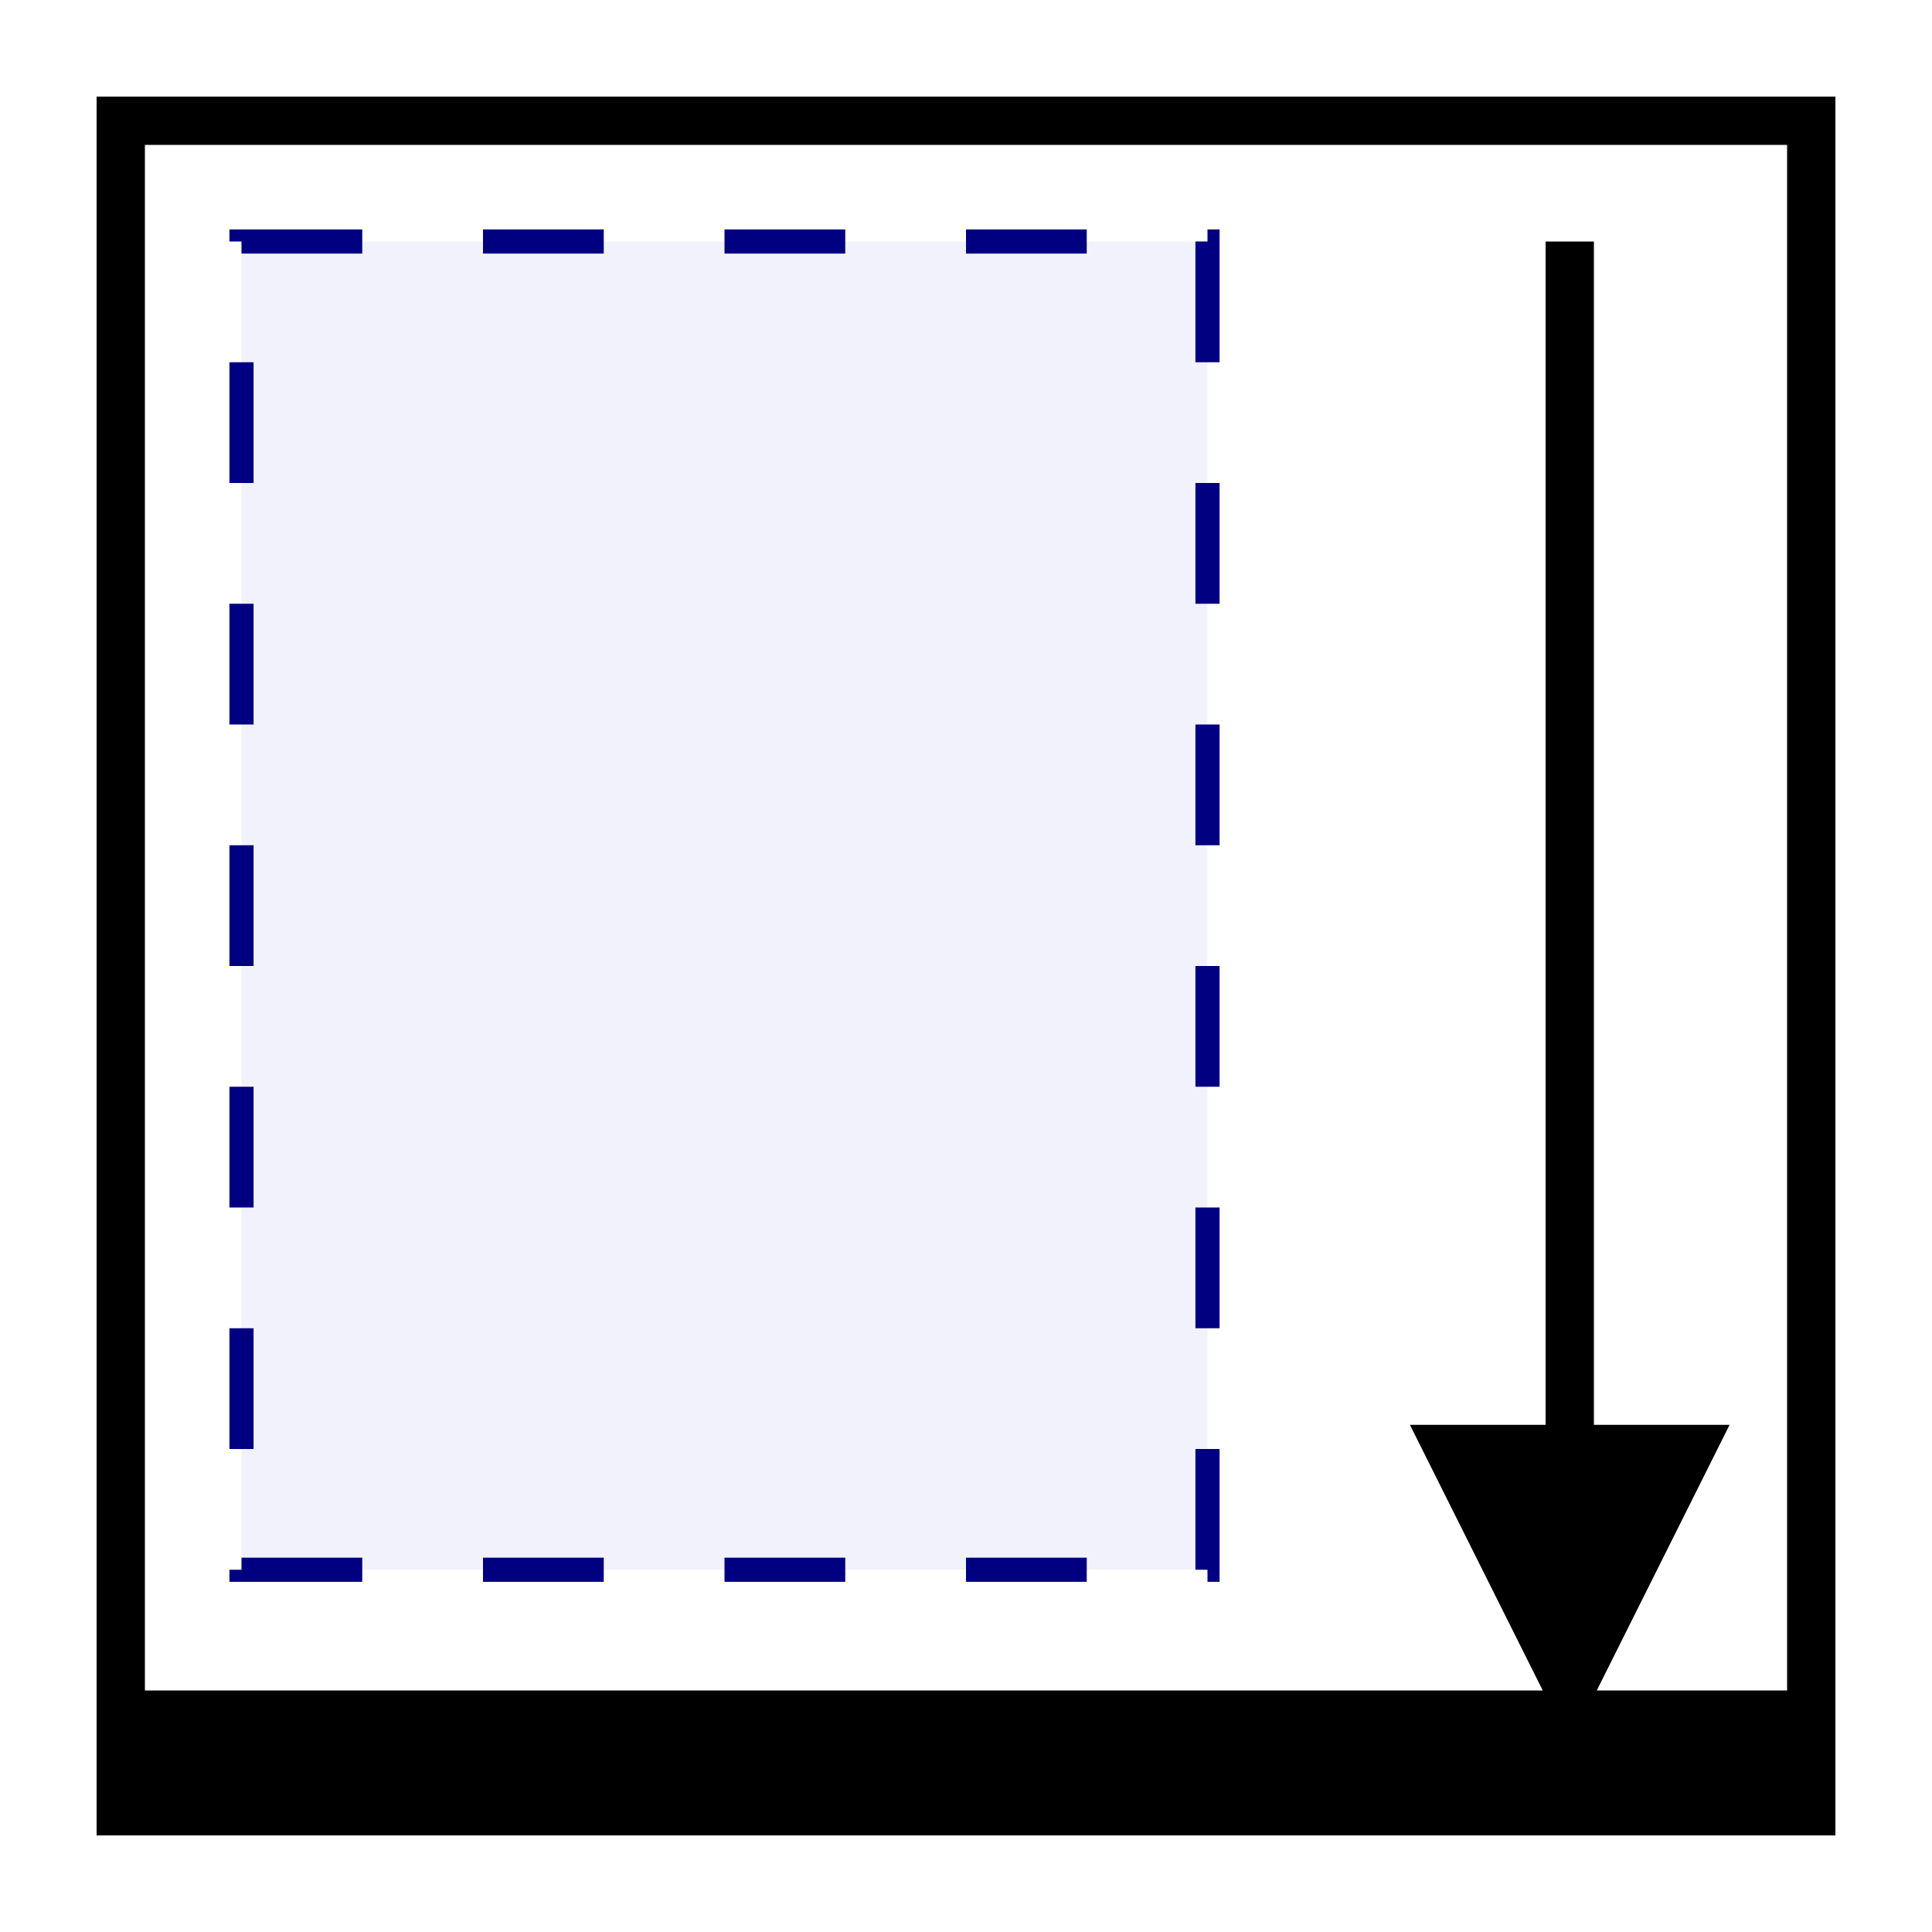
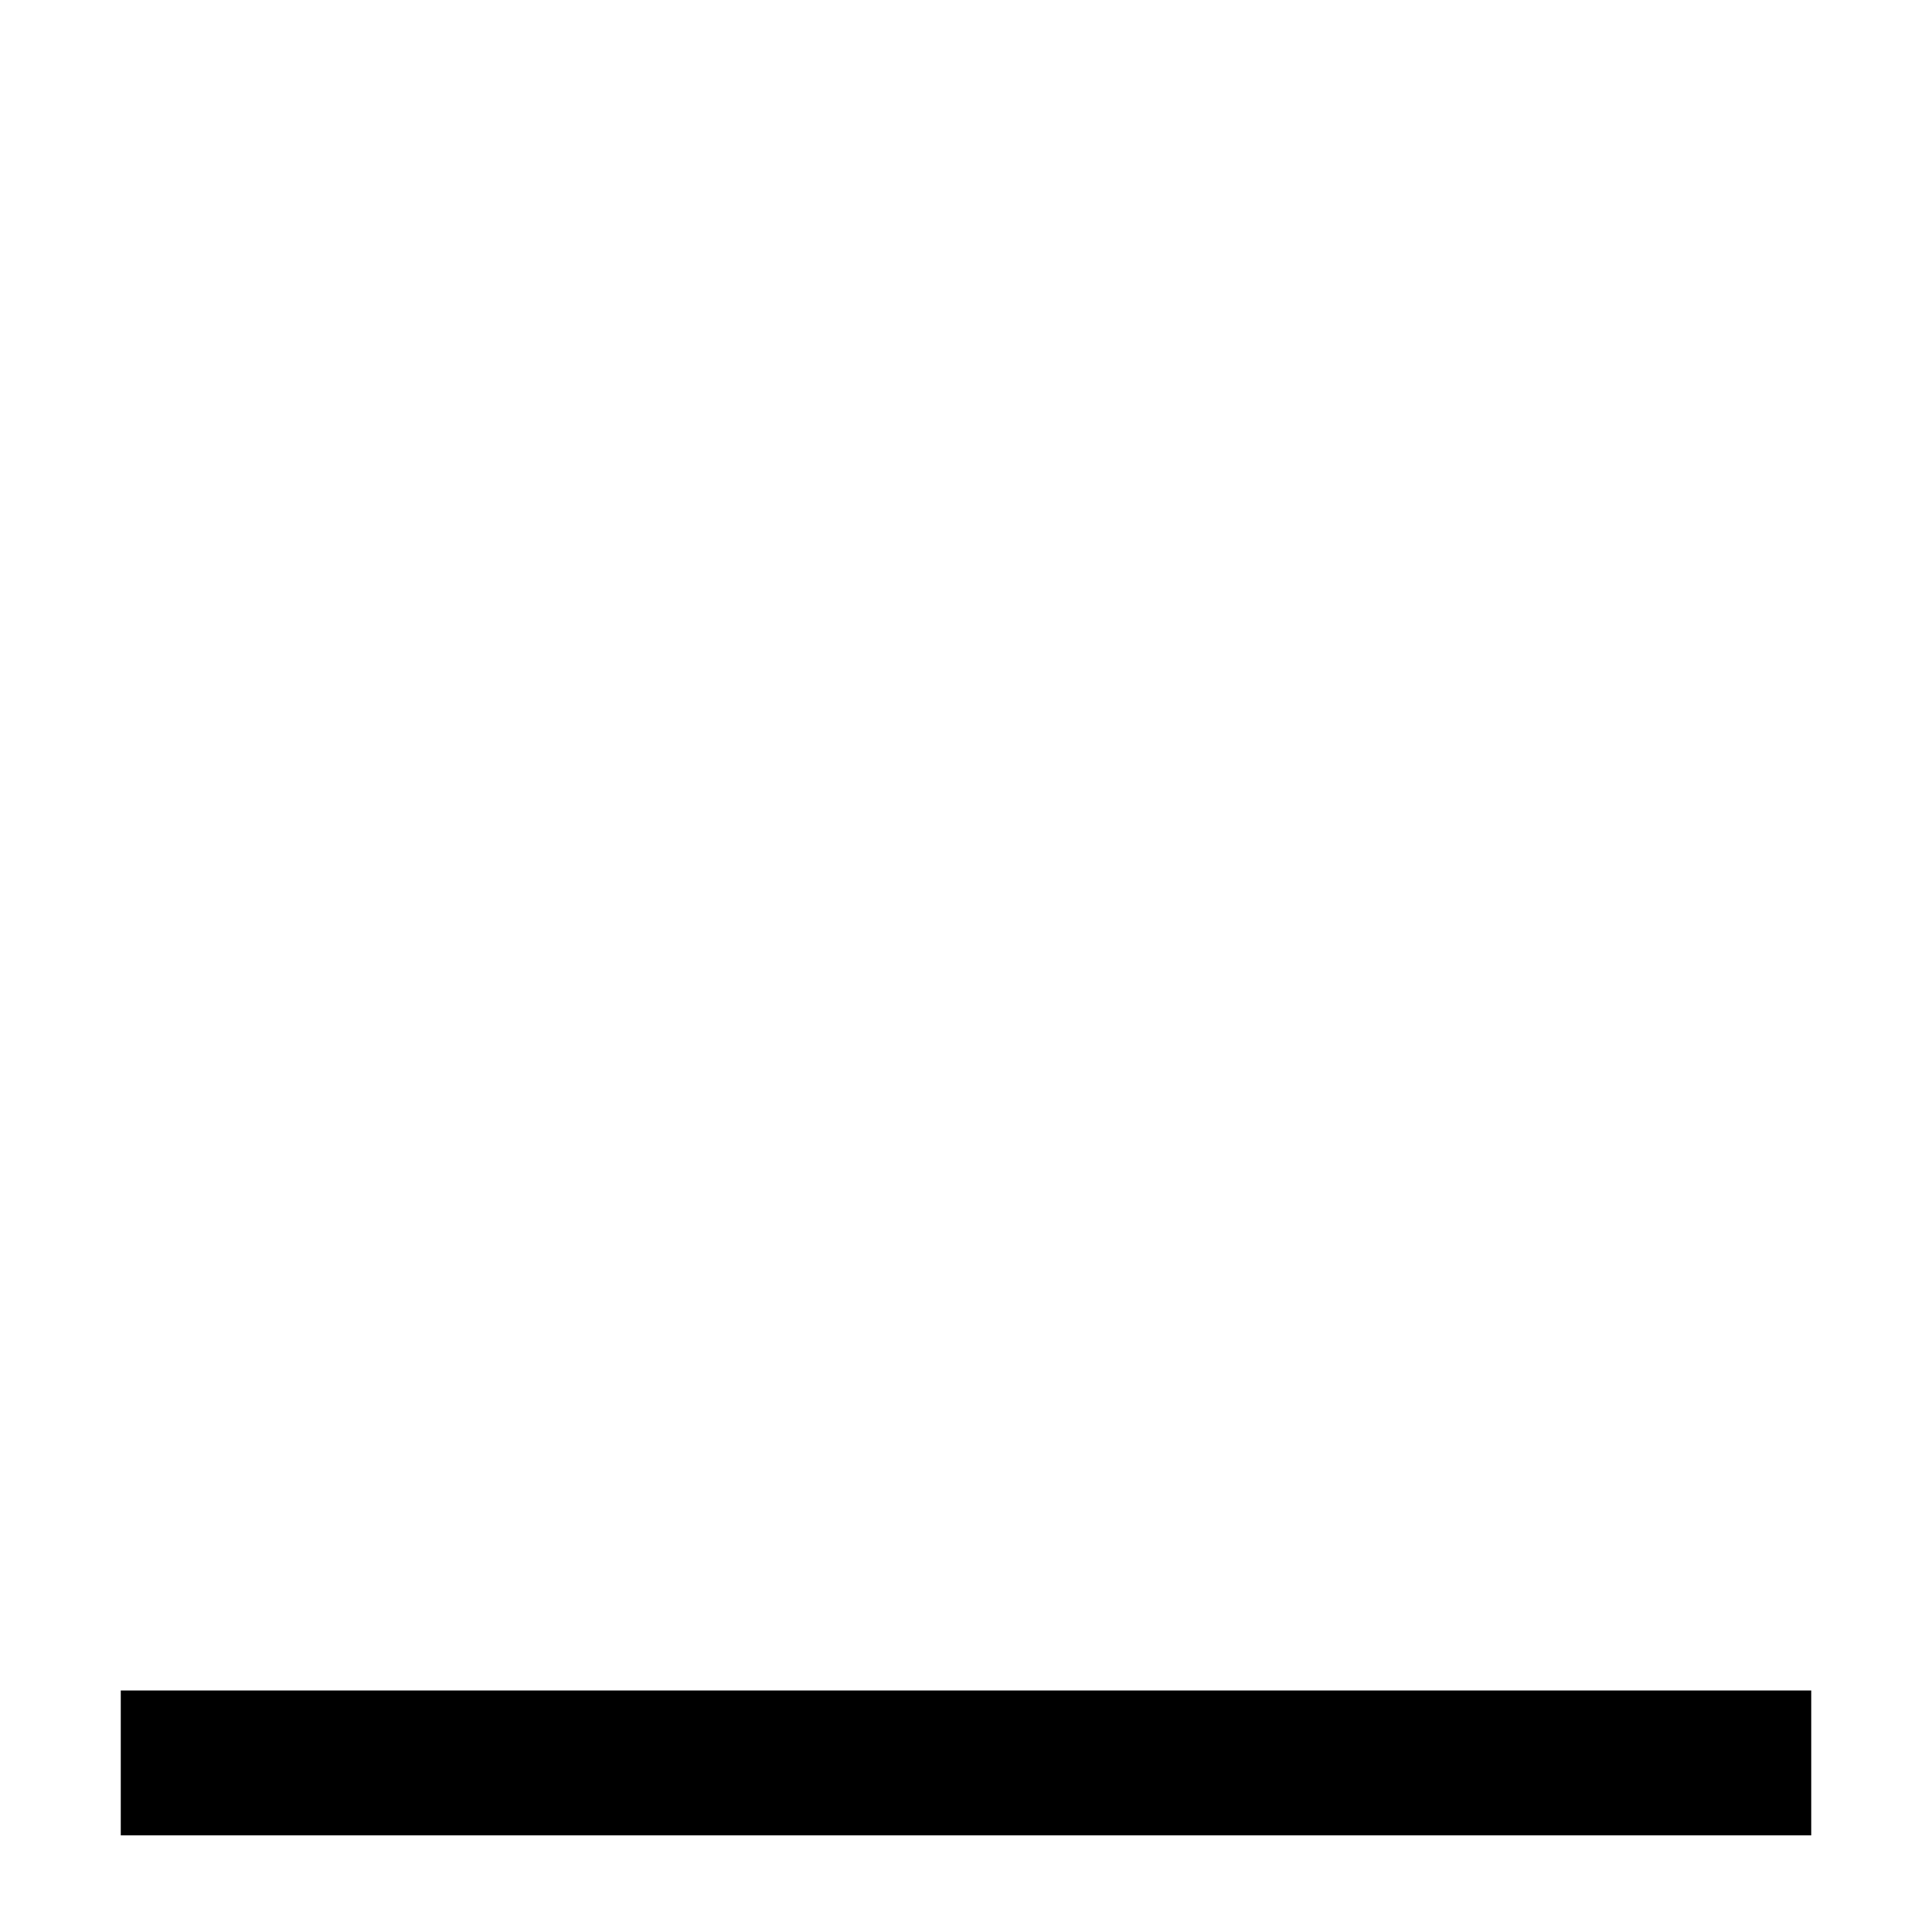
<svg xmlns="http://www.w3.org/2000/svg" height="100%" preserveAspectRatio="xMinYMin meet" viewBox="0 0 16 16" width="100%">
  <style />
  <defs />
  <g id="sel-align-frame-bottom">
    <g>
-       <rect height="14" style="fill:none;stroke:black;stroke-width:0.4" width="14" x="1" y="1" />
-       <rect height="11" style="fill:lavender;fill-opacity:0.5;stroke:navy;stroke-dasharray:1,1;stroke-width:0.2" width="8" x="2" y="2" />
      <rect height="1.2" style="fill:black" width="14" x="1" y="14" />
-       <path d="M13,2v12l1-2h-2l1,2Z" style="fill:black;stroke:black;stroke-width:0.4" />
    </g>
  </g>
</svg>